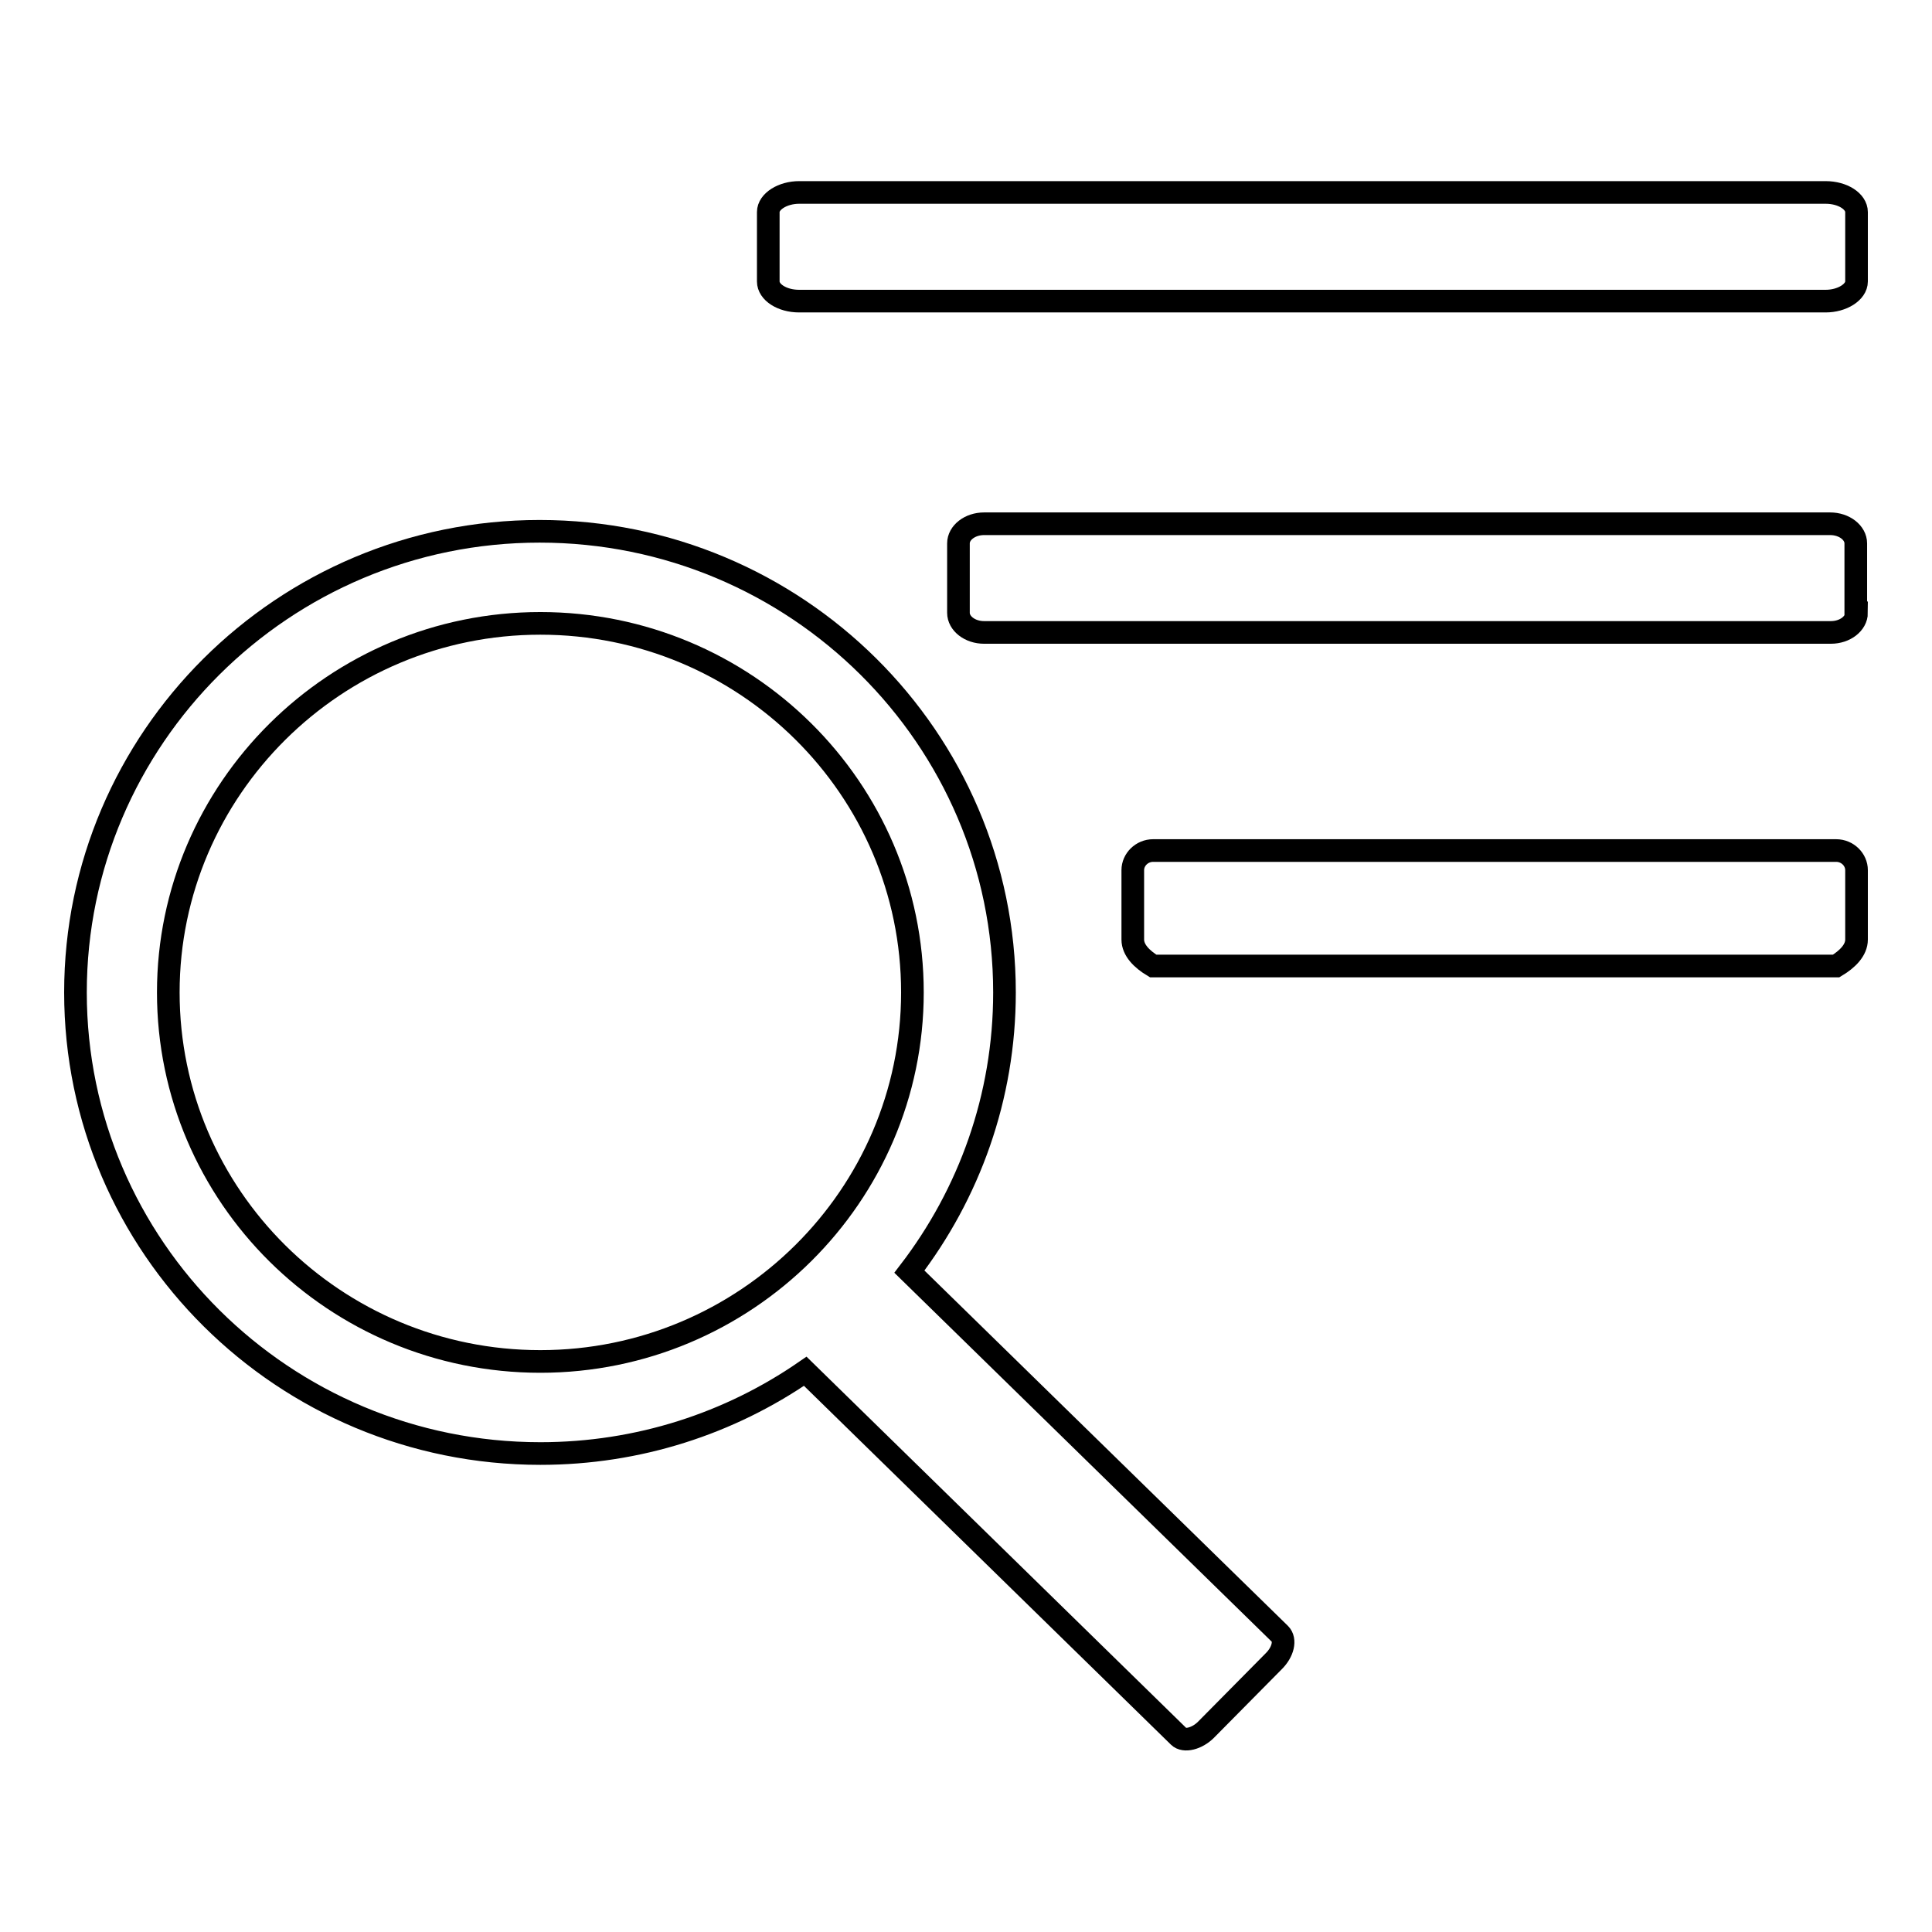
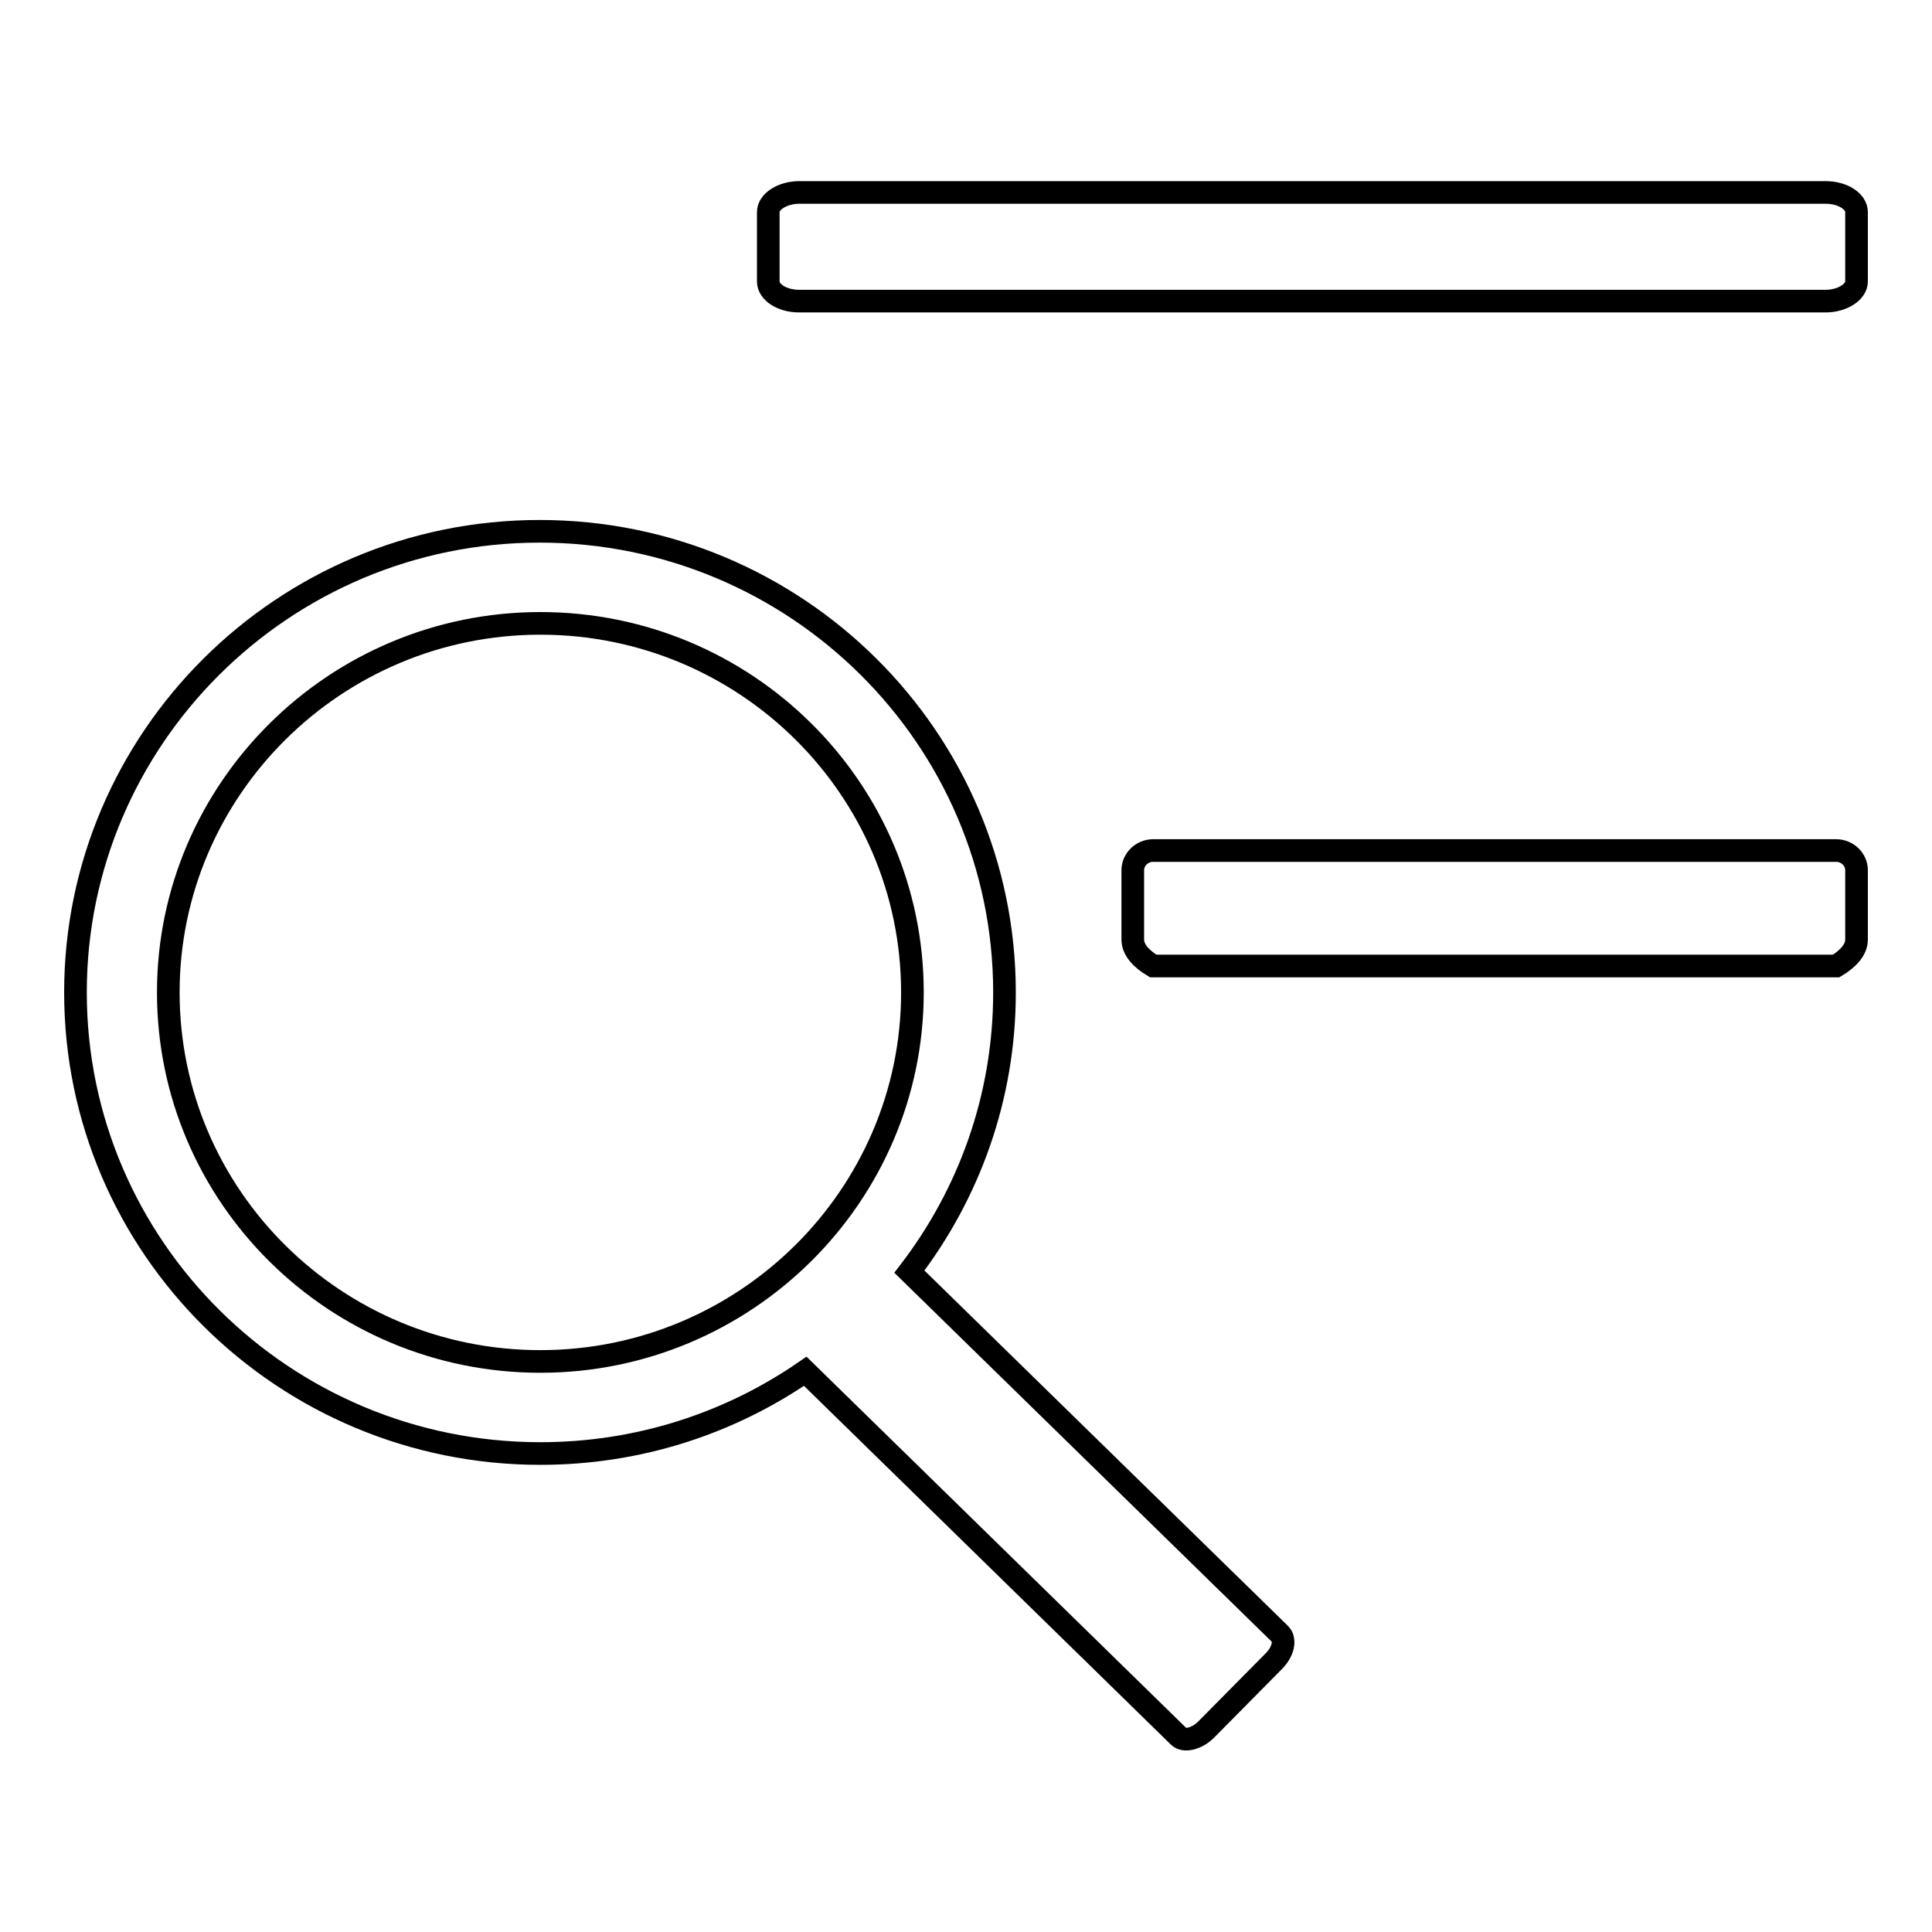
<svg xmlns="http://www.w3.org/2000/svg" version="1.1" x="0px" y="0px" viewBox="0 0 256 256" enable-background="new 0 0 256 256" xml:space="preserve">
  <g>
    <g>
      <path stroke-width="3" fill-opacity="0" stroke="#000000" d="M169.6,216.5l-49.1-48c7.9-10.3,12.6-23.1,12.6-37c0-33.7-27.6-61.1-61.6-61.1S10,97.9,10,131.5c0,33.7,27.6,61.1,61.6,61.1c13,0,25.1-4,35.1-10.9l49.5,48.4c0.7,0.7,2.4,0.3,3.6-0.9l9-9.1C170,218.9,170.4,217.3,169.6,216.5z M22.3,131.5c0-26.9,22.1-48.9,49.3-48.9s49.3,21.9,49.3,48.9c0,26.9-22.1,48.9-49.3,48.9S22.3,158.5,22.3,131.5z" />
      <path stroke-width="3" fill-opacity="0" stroke="#000000" d="M246,37.3c0,1.4-1.9,2.6-4.1,2.6H105.9c-2.3,0-4.1-1.2-4.1-2.6v-9.2c0-1.4,1.9-2.6,4.1-2.6h136c2.3,0,4.1,1.2,4.1,2.6L246,37.3L246,37.3z" />
-       <path stroke-width="3" fill-opacity="0" stroke="#000000" d="M246,81.2c0,1.4-1.5,2.6-3.4,2.6H130.4c-1.9,0-3.4-1.2-3.4-2.6V72c0-1.4,1.5-2.6,3.4-2.6h112.1c1.9,0,3.4,1.2,3.4,2.6V81.2L246,81.2z" />
      <path stroke-width="3" fill-opacity="0" stroke="#000000" d="M246,124.5c0,1.4-1.2,2.6-2.7,3.5h-90.5c-1.5-0.9-2.7-2.1-2.7-3.5v-9.2c0-1.4,1.2-2.6,2.7-2.6h90.5c1.5,0,2.7,1.2,2.7,2.6V124.5L246,124.5z" />
    </g>
  </g>
</svg>